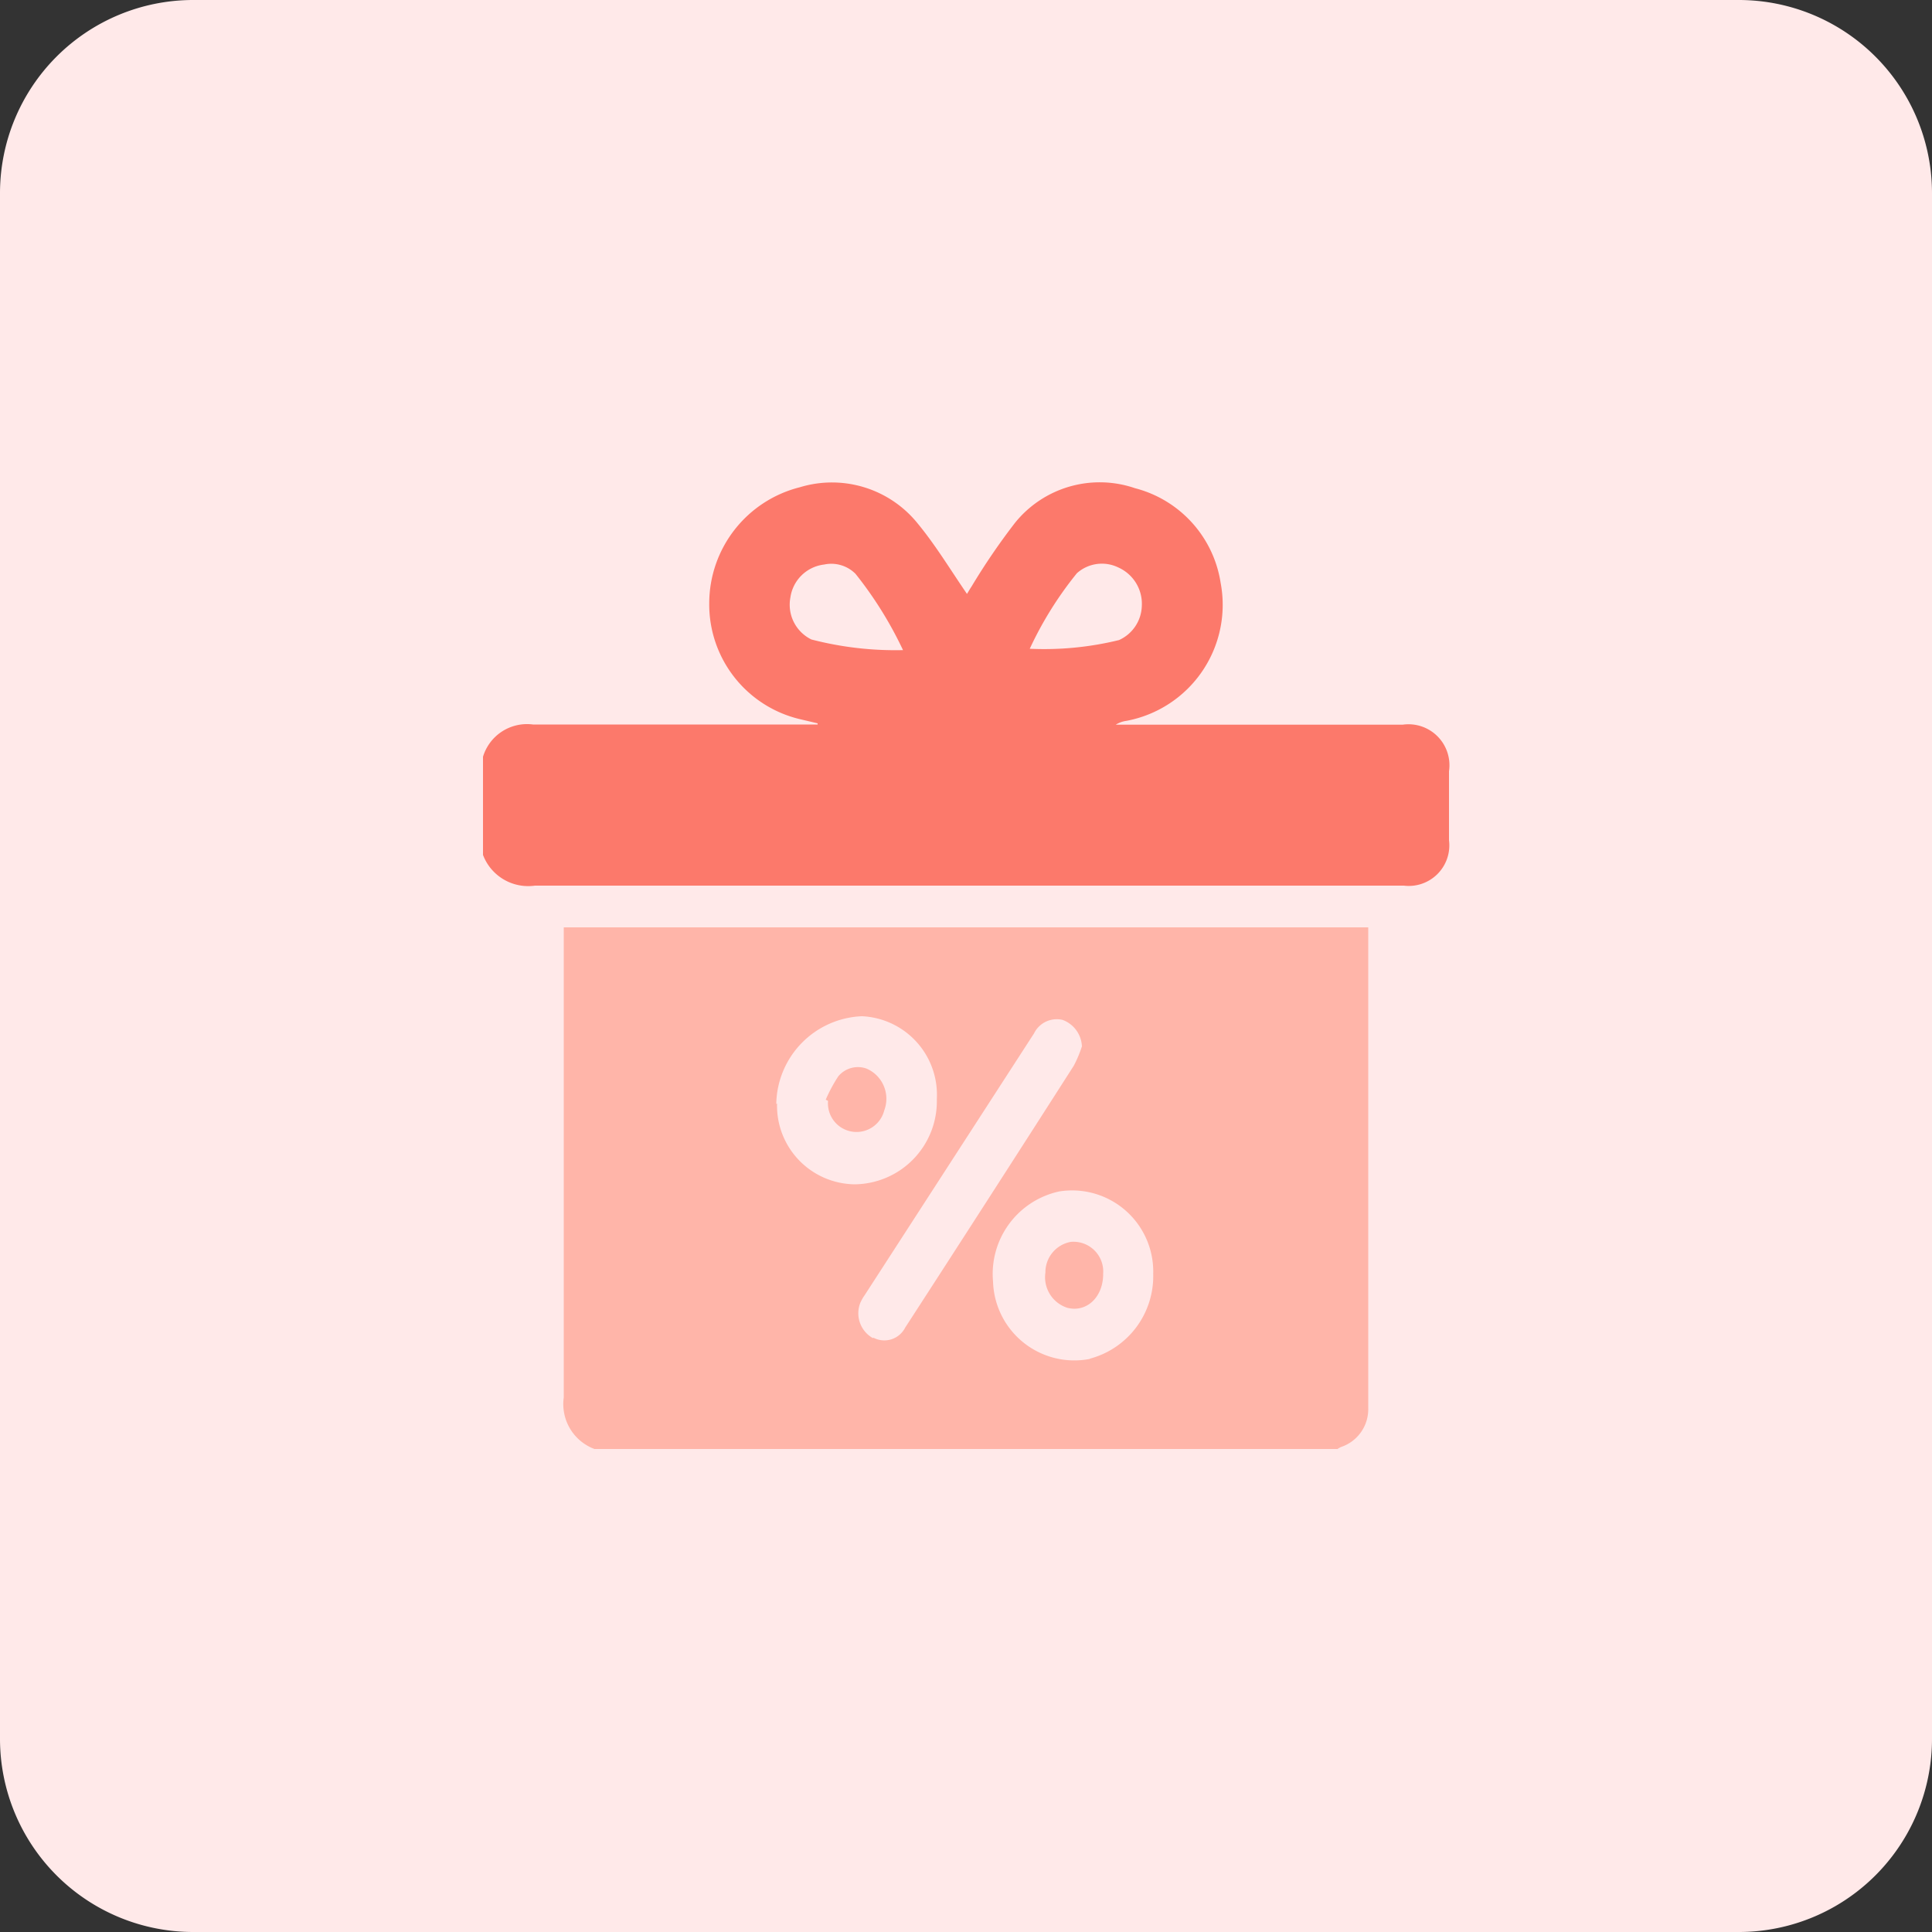
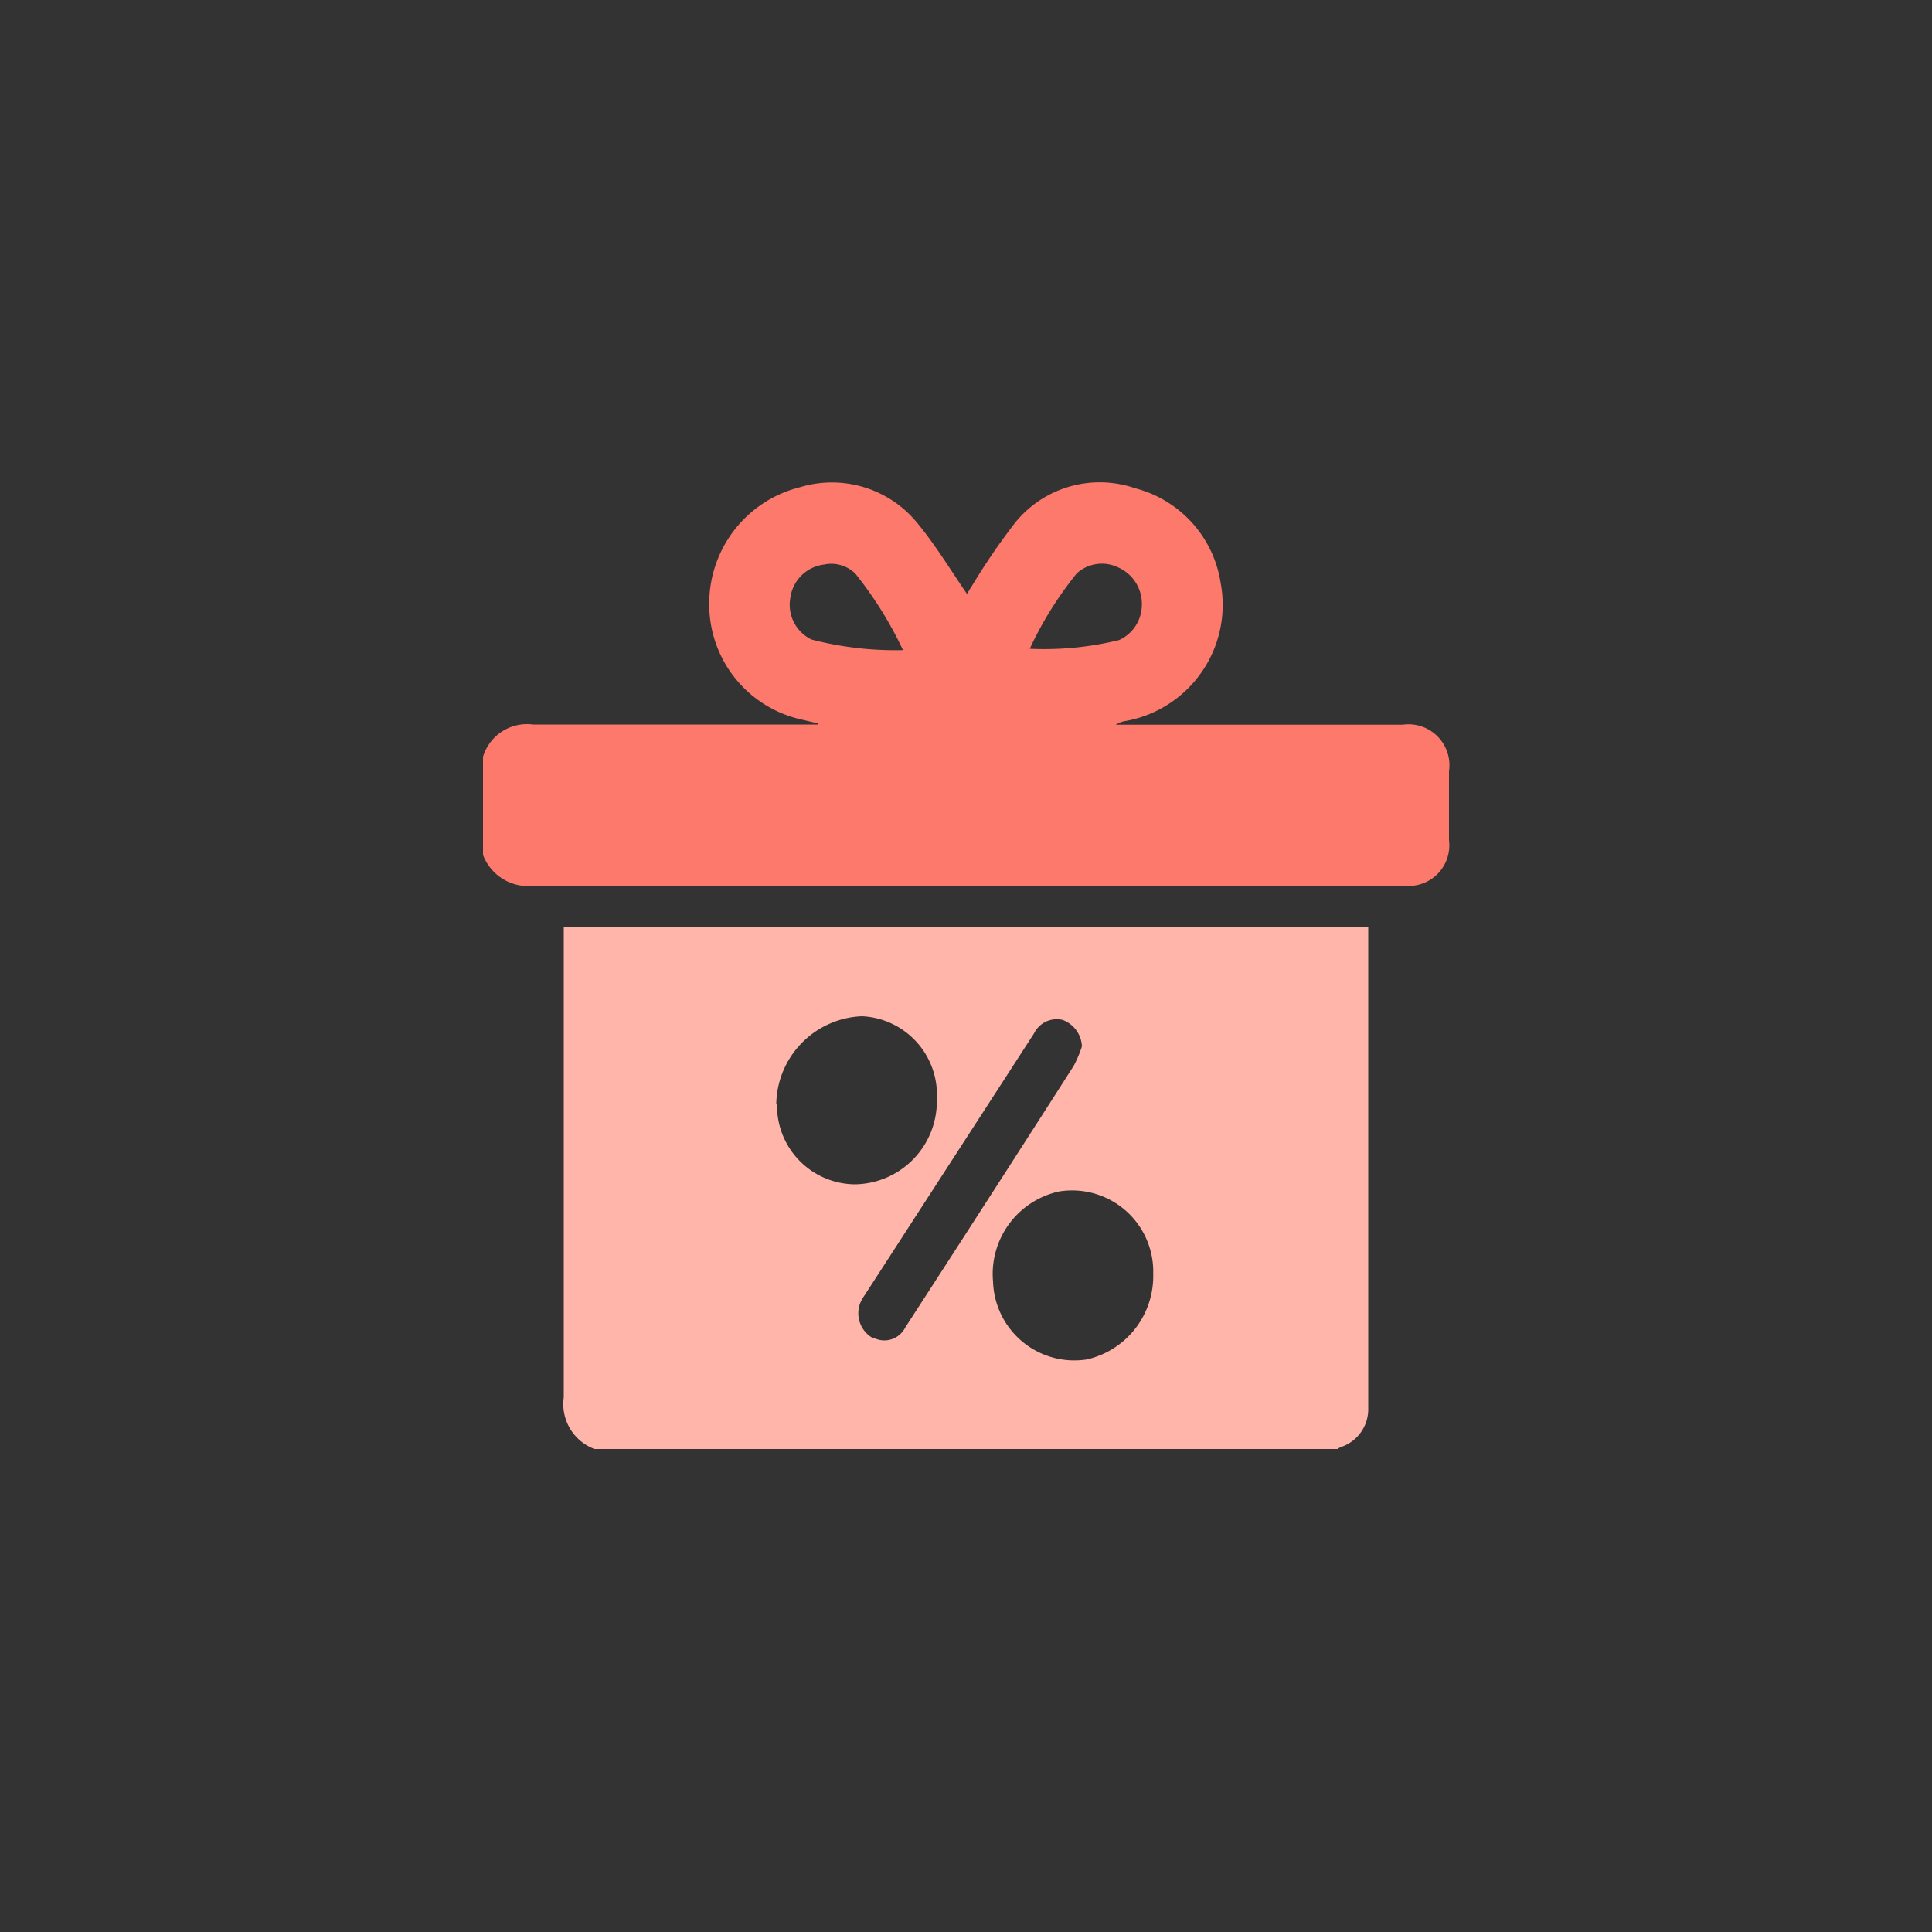
<svg xmlns="http://www.w3.org/2000/svg" id="design" viewBox="0 0 100 100">
  <rect x="0" y="0" width="100" height="100" fill="#333333" stroke="none" />
  <defs>
    <style>.cls-1{fill:#ffe9e9;}.cls-2{fill:#fc796b;}.cls-3{fill:#ffb5a9;}</style>
  </defs>
-   <path class="cls-1" d="M10,0H90a10,10,0,0,1,10,10V90a10,10,0,0,1-10,10H10A10,10,0,0,1,0,90V10A10,10,0,0,1,10,0Z" />
  <path class="cls-2" d="M25,39.17a2.38,2.38,0,0,1,2.59-1.67c4.72,0,9.44,0,14.16,0h.57v-.06l-.93-.22a6.1,6.1,0,0,1-4.68-6,6.2,6.2,0,0,1,4.69-6,5.7,5.7,0,0,1,6.12,1.9c.92,1.12,1.68,2.38,2.53,3.62.06-.09.14-.24.23-.37a34.23,34.23,0,0,1,2.25-3.3,5.63,5.63,0,0,1,6.22-1.8,6,6,0,0,1,4.43,4.9,6.11,6.11,0,0,1-4.87,7.14,1.4,1.4,0,0,0-.56.2h.5c4.79,0,9.57,0,14.35,0A2.12,2.12,0,0,1,75,39.92q0,1.78,0,3.57a2.1,2.1,0,0,1-2.34,2.35H40.24c-4.18,0-8.37,0-12.55,0A2.5,2.5,0,0,1,25,44.25Zm21.74-5.52a19.92,19.92,0,0,0-2.46-3.95,1.77,1.77,0,0,0-1.62-.48,2,2,0,0,0-1.75,1.71A2,2,0,0,0,42,33.1,17.33,17.33,0,0,0,46.74,33.65Zm6.56-.07a16.31,16.31,0,0,0,4.62-.45,2,2,0,0,0,1.18-1.76,2.06,2.06,0,0,0-1.22-2,1.94,1.94,0,0,0-2.14.3A18.66,18.66,0,0,0,53.3,33.58Z" />
-   <path class="cls-3" d="M44.85,55.31a1.32,1.32,0,0,0-1.46.4,7.82,7.82,0,0,0-.65,1.21l.12.06a1.48,1.48,0,0,0,2.91.49A1.7,1.7,0,0,0,44.85,55.31Z" />
-   <path class="cls-3" d="M55.42,64.28a1.6,1.6,0,0,0-1.31,1.59,1.66,1.66,0,0,0,1.13,1.82c1,.26,1.87-.55,1.86-1.77A1.54,1.54,0,0,0,55.42,64.28Z" />
  <path class="cls-3" d="M29.18,48v.62c0,7.9,0,15.81,0,23.71A2.48,2.48,0,0,0,30.77,75H69.23a1,1,0,0,1,.2-.11,2.06,2.06,0,0,0,1.39-2V48Zm11,9.14a4.62,4.62,0,0,1,4.44-4.54,4.07,4.07,0,0,1,3.87,4.29,4.3,4.3,0,0,1-4.25,4.41A4.07,4.07,0,0,1,40.22,57.12Zm5,12.12a1.47,1.47,0,0,1-.64-1.85,2.36,2.36,0,0,1,.22-.38l8.76-13.54A1.31,1.31,0,0,1,55,52.79a1.53,1.53,0,0,1,1,1.37,6.34,6.34,0,0,1-.42,1q-4.35,6.8-8.73,13.56A1.21,1.21,0,0,1,45.21,69.24Zm11.22,1.08a4.21,4.21,0,0,1-5-4,4.37,4.37,0,0,1,3.42-4.67,4.2,4.2,0,0,1,4.87,4.27A4.42,4.42,0,0,1,56.43,70.32Z" />
</svg>